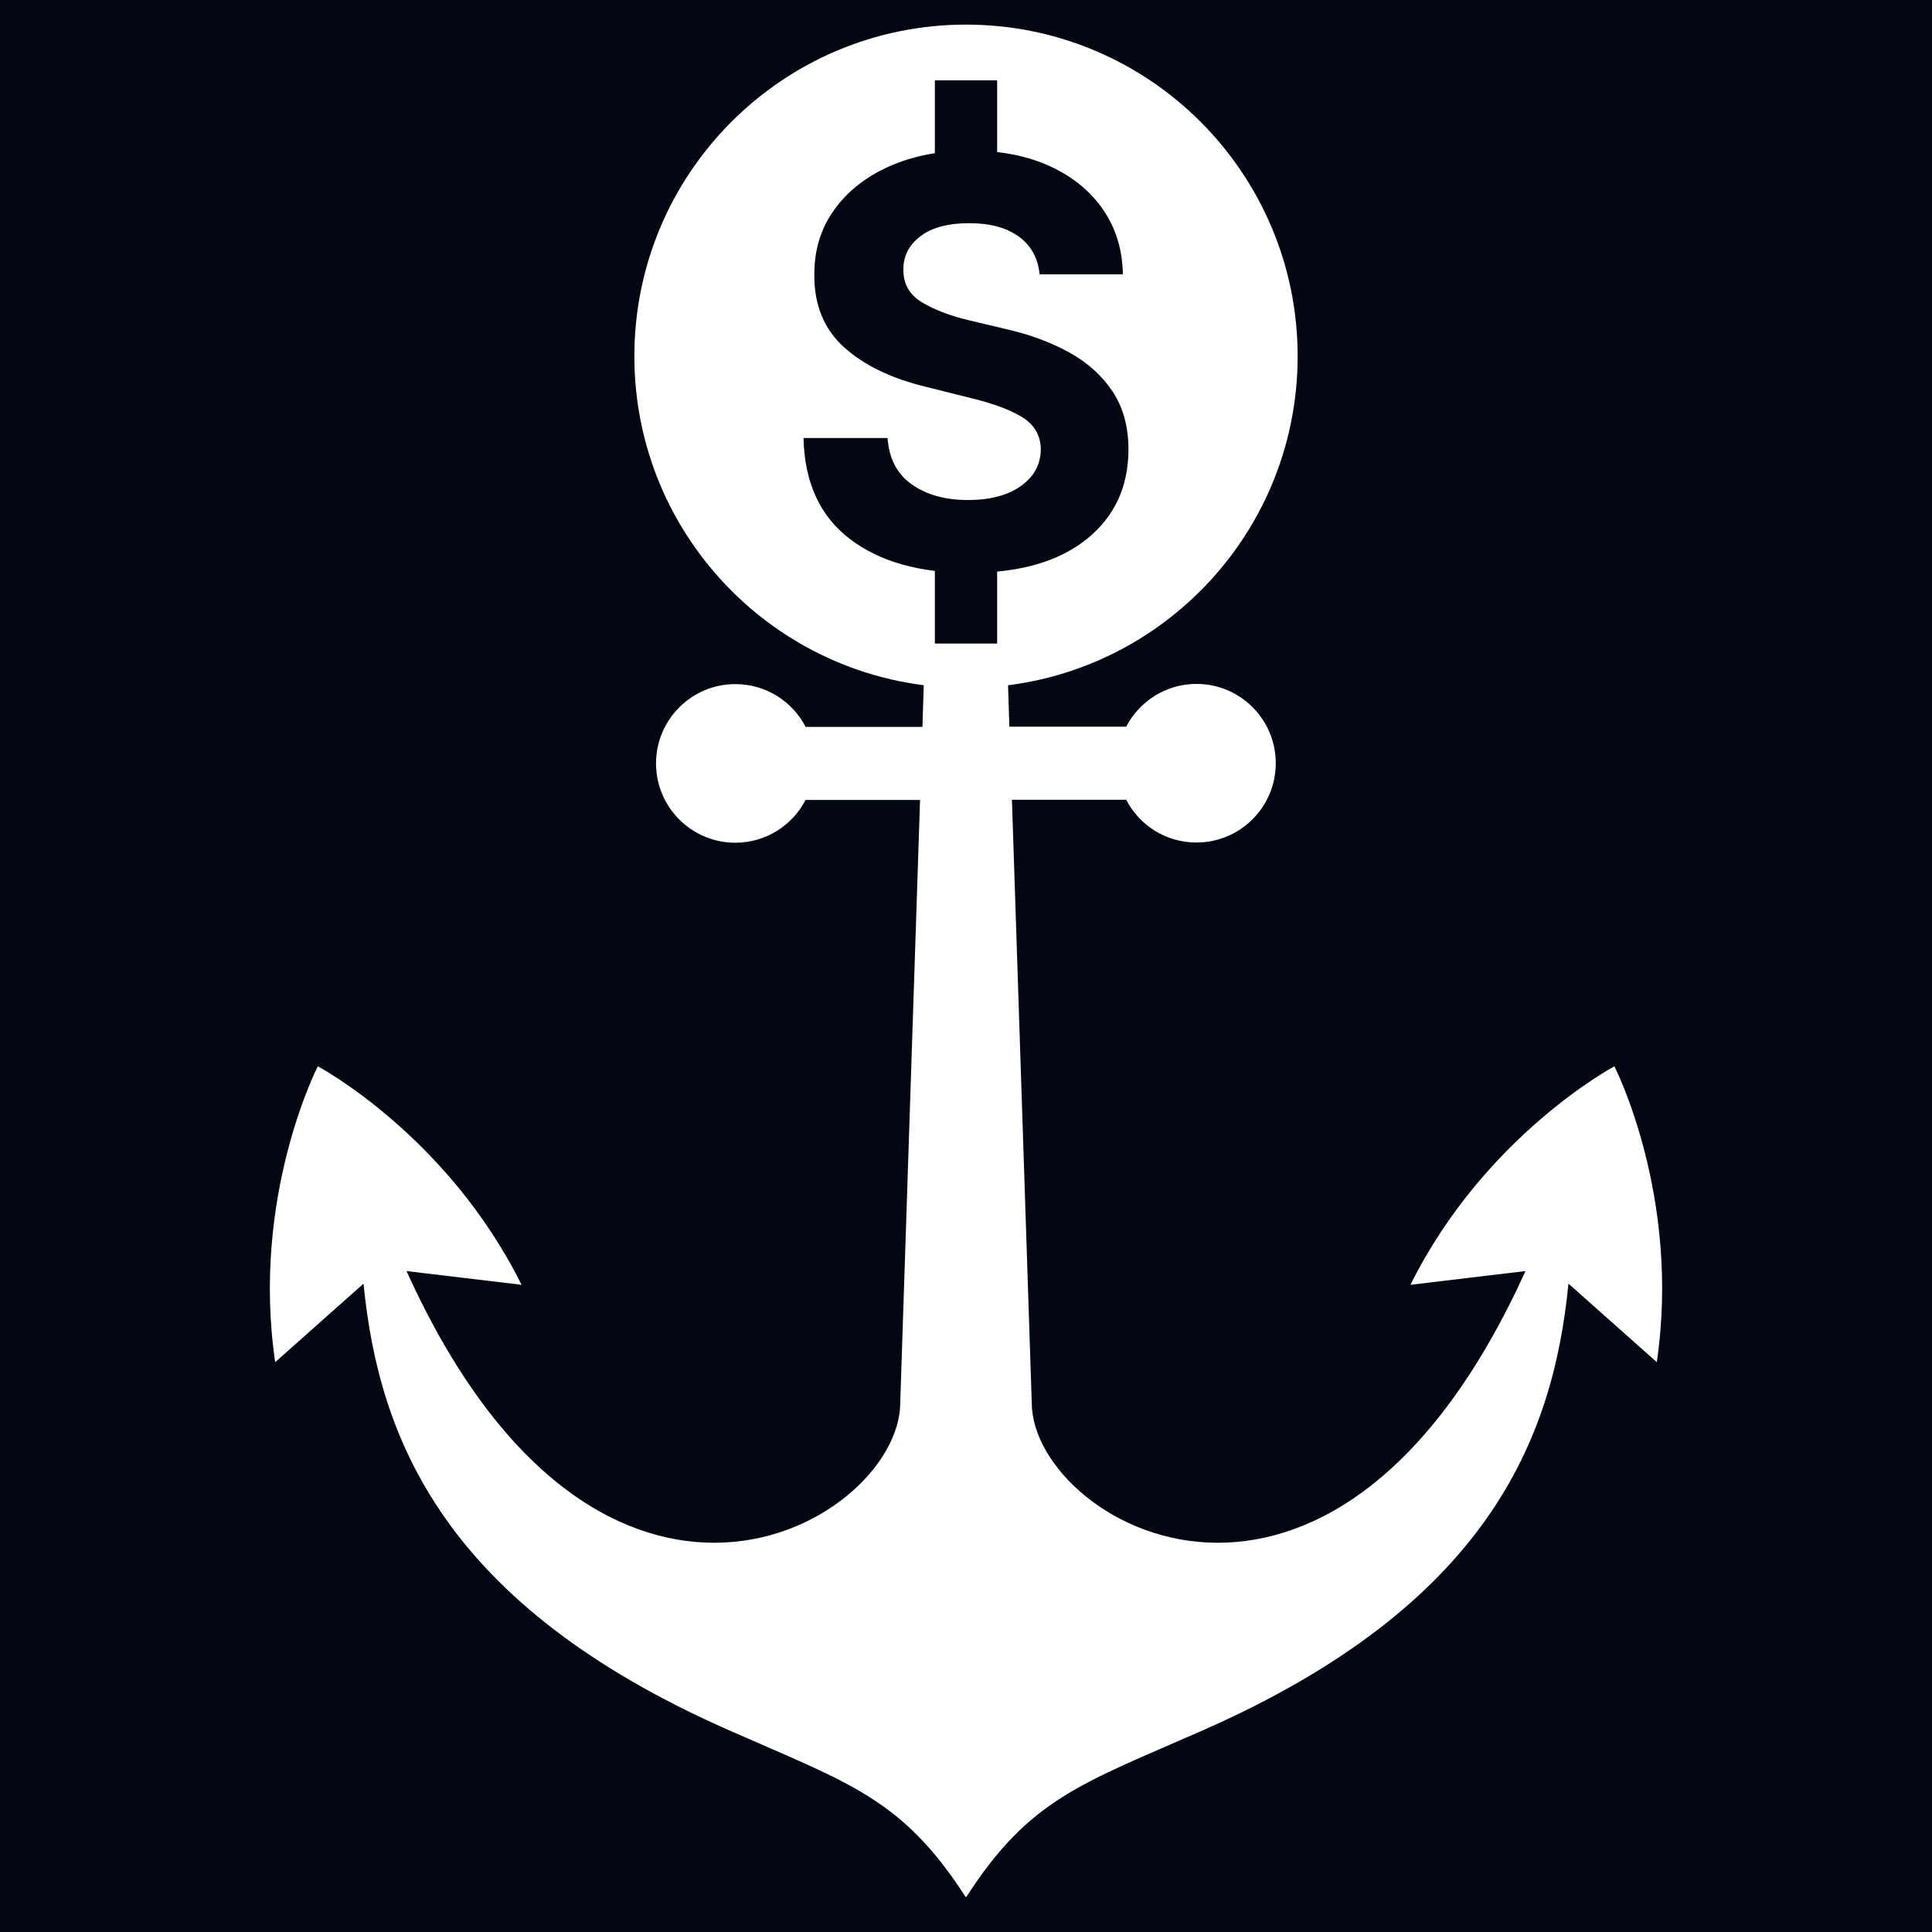
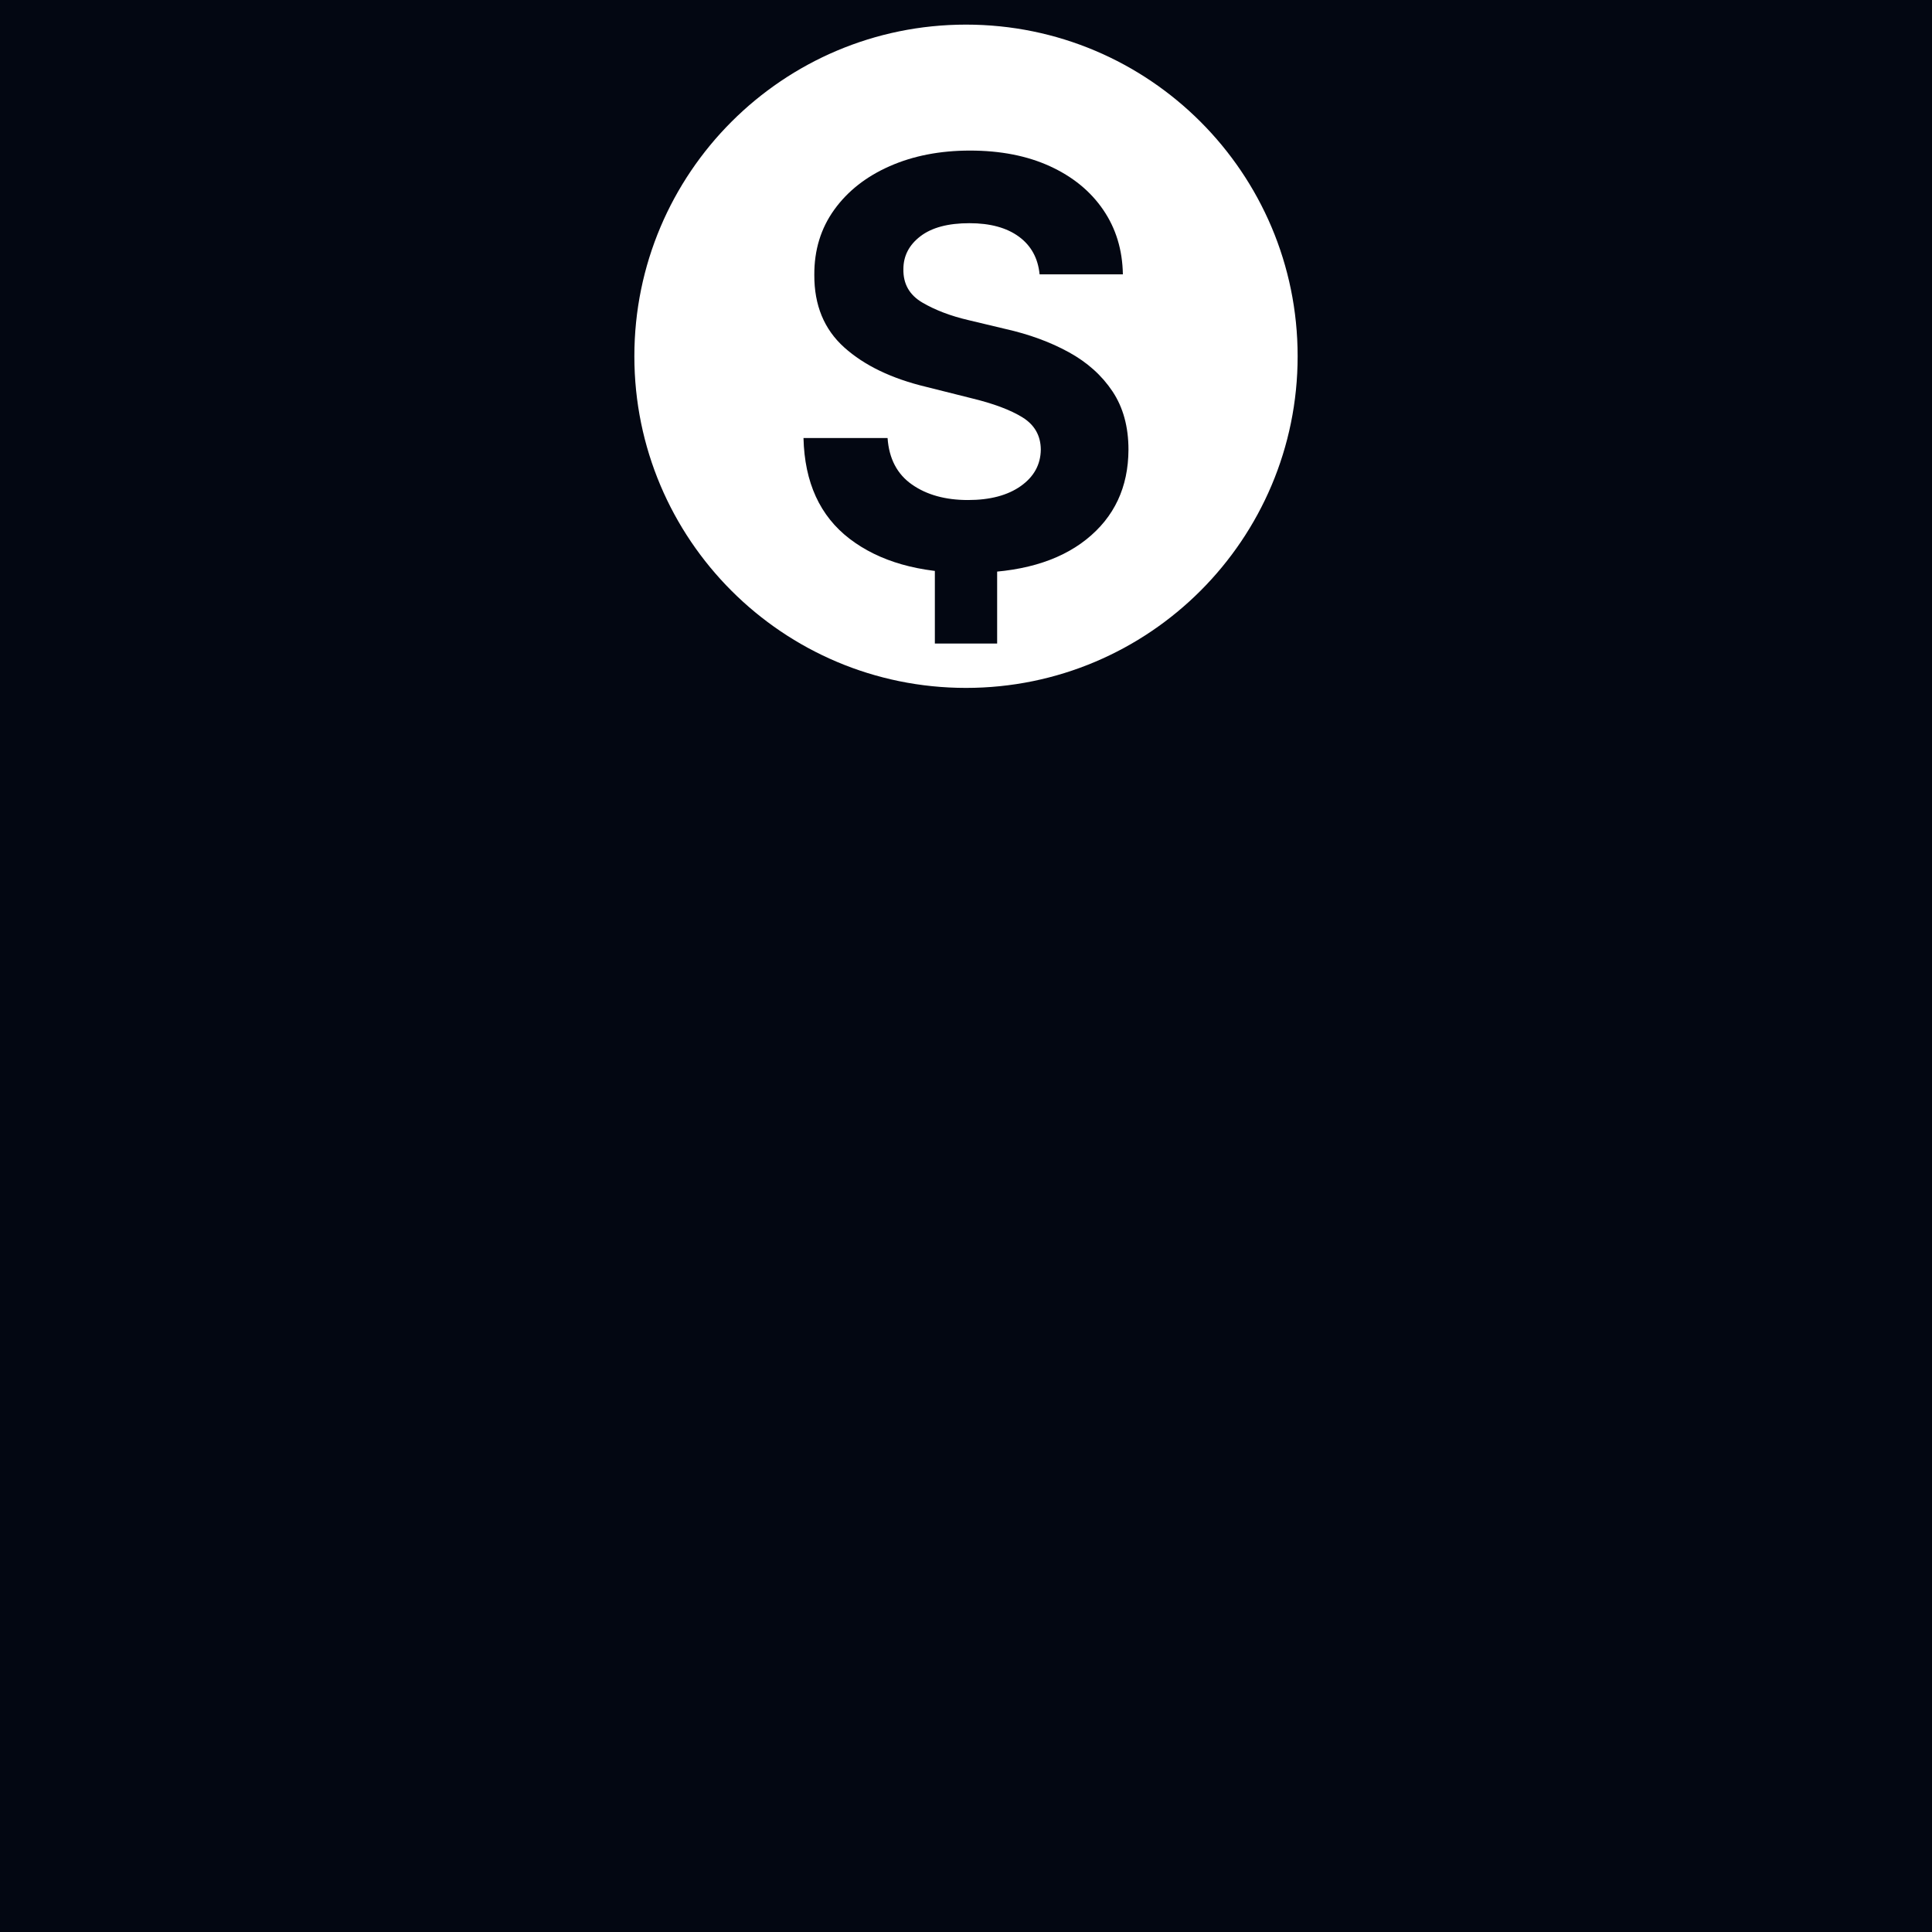
<svg xmlns="http://www.w3.org/2000/svg" width="1000" zoomAndPan="magnify" viewBox="0 0 750 750" height="1000" preserveAspectRatio="xMidYMid meet" version="1.0">
  <defs>
    <g />
    <clipPath id="12f06baf2a">
-       <path d="M 104 105.613 L 647 105.613 L 647 736.363 L 104 736.363 Z M 104 105.613 " clip-rule="nonzero" />
-     </clipPath>
+       </clipPath>
    <clipPath id="9b7fb341d0">
-       <path d="M 0.16 0.613 L 542 0.613 L 542 631.363 L 0.16 631.363 Z M 0.16 0.613 " clip-rule="nonzero" />
-     </clipPath>
+       </clipPath>
    <clipPath id="0dbb3242e0">
      <rect x="0" width="543" y="0" height="632" />
    </clipPath>
    <clipPath id="bcd9d24005">
      <path d="M 246.258 9.555 L 503.742 9.555 L 503.742 267.043 L 246.258 267.043 Z M 246.258 9.555 " clip-rule="nonzero" />
    </clipPath>
    <clipPath id="a63d7bcef9">
      <path d="M 375 9.555 C 303.898 9.555 246.258 67.195 246.258 138.301 C 246.258 209.402 303.898 267.043 375 267.043 C 446.102 267.043 503.742 209.402 503.742 138.301 C 503.742 67.195 446.102 9.555 375 9.555 Z M 375 9.555 " clip-rule="nonzero" />
    </clipPath>
    <clipPath id="84fe8e2238">
      <path d="M 0.258 0.555 L 257.742 0.555 L 257.742 258.043 L 0.258 258.043 Z M 0.258 0.555 " clip-rule="nonzero" />
    </clipPath>
    <clipPath id="6b516bae49">
      <path d="M 129 0.555 C 57.898 0.555 0.258 58.195 0.258 129.301 C 0.258 200.402 57.898 258.043 129 258.043 C 200.102 258.043 257.742 200.402 257.742 129.301 C 257.742 58.195 200.102 0.555 129 0.555 Z M 129 0.555 " clip-rule="nonzero" />
    </clipPath>
    <clipPath id="812d7db044">
      <rect x="0" width="258" y="0" height="259" />
    </clipPath>
    <clipPath id="25bbb5fc93">
      <path d="M 362.91 220.93 L 387.09 220.93 L 387.09 249.82 L 362.91 249.82 Z M 362.91 220.93 " clip-rule="nonzero" />
    </clipPath>
    <clipPath id="b03a550849">
      <path d="M 0.91 0.93 L 25.09 0.93 L 25.09 29.82 L 0.91 29.82 Z M 0.91 0.93 " clip-rule="nonzero" />
    </clipPath>
    <clipPath id="2e83be020c">
      <rect x="0" width="26" y="0" height="30" />
    </clipPath>
    <clipPath id="7b6d725e63">
-       <path d="M 362.91 31.18 L 387.09 31.18 L 387.09 60.07 L 362.91 60.07 Z M 362.91 31.18 " clip-rule="nonzero" />
-     </clipPath>
+       </clipPath>
    <clipPath id="91d125c0e0">
      <path d="M 0.91 0.18 L 25.09 0.18 L 25.09 29.07 L 0.91 29.07 Z M 0.91 0.18 " clip-rule="nonzero" />
    </clipPath>
    <clipPath id="e376845bd8">
      <rect x="0" width="26" y="0" height="30" />
    </clipPath>
  </defs>
  <rect x="-75" width="900" fill="#ffffff" y="-75" height="900" fill-opacity="1" />
  <rect x="-75" width="900" fill="#030712" y="-75" height="900" fill-opacity="1" />
  <g clip-path="url(#12f06baf2a)">
    <g transform="matrix(1, 0, 0, 1, 104, 105)">
      <g clip-path="url(#0dbb3242e0)">
        <g clip-path="url(#9b7fb341d0)">
-           <path fill="#ffffff" d="M 19.367 308.941 C 19.367 308.941 69.508 335.539 98.469 393.758 L 53.812 388.426 C 89.934 468.211 135.582 493.895 173.227 493.895 C 213.996 493.895 245.469 463.715 245.469 439.559 L 253.164 205.531 L 208.738 205.531 C 203.633 215.359 193.344 222.145 181.457 222.145 C 164.461 222.145 150.668 208.352 150.668 191.355 C 150.668 174.363 164.461 160.57 181.457 160.57 C 193.344 160.57 203.633 167.273 208.738 177.184 L 254.082 177.184 L 255.148 144.336 C 222.684 137.023 198.297 107.988 198.297 73.312 C 198.297 33.23 230.914 0.613 270.996 0.613 C 311.082 0.613 343.699 33.23 343.699 73.312 C 343.699 107.988 319.312 137.023 286.773 144.262 L 287.84 177.105 L 333.184 177.105 C 338.289 167.273 348.574 160.492 360.465 160.492 C 377.457 160.492 391.25 174.285 391.25 191.281 C 391.25 208.273 377.457 222.066 360.465 222.066 C 348.574 222.066 338.289 215.359 333.184 205.453 L 288.828 205.453 L 296.527 439.559 C 296.527 463.715 328 493.895 368.77 493.895 C 406.414 493.895 451.988 468.211 488.184 388.426 L 443.527 393.758 C 472.484 335.613 522.707 308.941 522.707 308.941 C 522.707 308.941 548.617 359.465 539.168 423.785 L 504.875 393.301 C 498.93 453.887 473.324 518.051 363.207 566.594 C 316.035 587.398 295.766 593.039 270.996 631.598 C 246.156 593.039 225.883 587.398 178.789 566.594 C 68.672 518.051 43.066 453.809 37.121 393.301 L 2.828 423.785 C -6.621 359.465 19.367 308.941 19.367 308.941 Z M 312.531 73.312 C 312.531 50.375 293.938 31.781 270.996 31.781 C 248.137 31.781 229.465 50.375 229.465 73.312 C 229.465 96.176 248.059 114.844 270.996 114.844 C 293.859 114.844 312.531 96.25 312.531 73.312 Z M 312.531 73.312 " fill-opacity="1" fill-rule="nonzero" />
-         </g>
+           </g>
      </g>
    </g>
  </g>
  <g clip-path="url(#bcd9d24005)">
    <g clip-path="url(#a63d7bcef9)">
      <g transform="matrix(1, 0, 0, 1, 246, 9)">
        <g clip-path="url(#812d7db044)">
          <g clip-path="url(#84fe8e2238)">
            <g clip-path="url(#6b516bae49)">
              <path fill="#ffffff" d="M 0.258 0.555 L 257.742 0.555 L 257.742 258.043 L 0.258 258.043 Z M 0.258 0.555 " fill-opacity="1" fill-rule="nonzero" />
            </g>
          </g>
        </g>
      </g>
    </g>
  </g>
  <g fill="#030712" fill-opacity="1">
    <g transform="translate(303.195, 220.126)">
      <g>
        <path d="M 100.375 -113.625 C 99.758 -119.906 97.078 -124.785 92.328 -128.266 C 87.578 -131.742 81.176 -133.484 73.125 -133.484 C 64.875 -133.484 58.539 -131.797 54.125 -128.422 C 49.707 -125.047 47.5 -120.785 47.5 -115.641 C 47.395 -109.93 49.848 -105.609 54.859 -102.672 C 59.867 -99.742 65.828 -97.473 72.734 -95.859 L 87.062 -92.438 C 96.301 -90.363 104.516 -87.352 111.703 -83.406 C 118.898 -79.457 124.562 -74.379 128.688 -68.172 C 132.812 -61.973 134.875 -54.438 134.875 -45.562 C 134.82 -30.969 129.359 -19.348 118.484 -10.703 C 107.609 -2.055 92.438 2.266 72.969 2.266 C 53.602 2.266 38.156 -2.145 26.625 -10.969 C 15.102 -19.801 9.133 -32.836 8.719 -50.078 L 41.359 -50.078 C 41.922 -42.078 45.07 -36.066 50.812 -32.047 C 56.551 -28.023 63.805 -26.016 72.578 -26.016 C 81.141 -26.016 87.977 -27.828 93.094 -31.453 C 98.207 -35.086 100.789 -39.816 100.844 -45.641 C 100.789 -51.035 98.426 -55.188 93.75 -58.094 C 89.082 -61 82.414 -63.492 73.75 -65.578 L 56.375 -69.938 C 42.938 -73.156 32.32 -78.266 24.531 -85.266 C 16.738 -92.273 12.867 -101.648 12.922 -113.391 C 12.867 -123.047 15.453 -131.492 20.672 -138.734 C 25.891 -145.973 33.066 -151.602 42.203 -155.625 C 51.348 -159.656 61.734 -161.672 73.359 -161.672 C 85.191 -161.672 95.535 -159.645 104.391 -155.594 C 113.242 -151.539 120.133 -145.906 125.062 -138.688 C 130 -131.477 132.547 -123.125 132.703 -113.625 Z M 100.375 -113.625 " />
      </g>
    </g>
  </g>
  <g clip-path="url(#25bbb5fc93)">
    <g transform="matrix(1, 0, 0, 1, 362, 220)">
      <g clip-path="url(#2e83be020c)">
        <g clip-path="url(#b03a550849)">
          <path fill="#030712" d="M 0.91 0.93 L 25.09 0.93 L 25.09 29.836 L 0.91 29.836 Z M 0.91 0.93 " fill-opacity="1" fill-rule="nonzero" />
        </g>
      </g>
    </g>
  </g>
  <g clip-path="url(#7b6d725e63)">
    <g transform="matrix(1, 0, 0, 1, 362, 31)">
      <g clip-path="url(#e376845bd8)">
        <g clip-path="url(#91d125c0e0)">
          <path fill="#030712" d="M 0.91 0.18 L 25.09 0.18 L 25.09 29.086 L 0.91 29.086 Z M 0.91 0.18 " fill-opacity="1" fill-rule="nonzero" />
        </g>
      </g>
    </g>
  </g>
</svg>